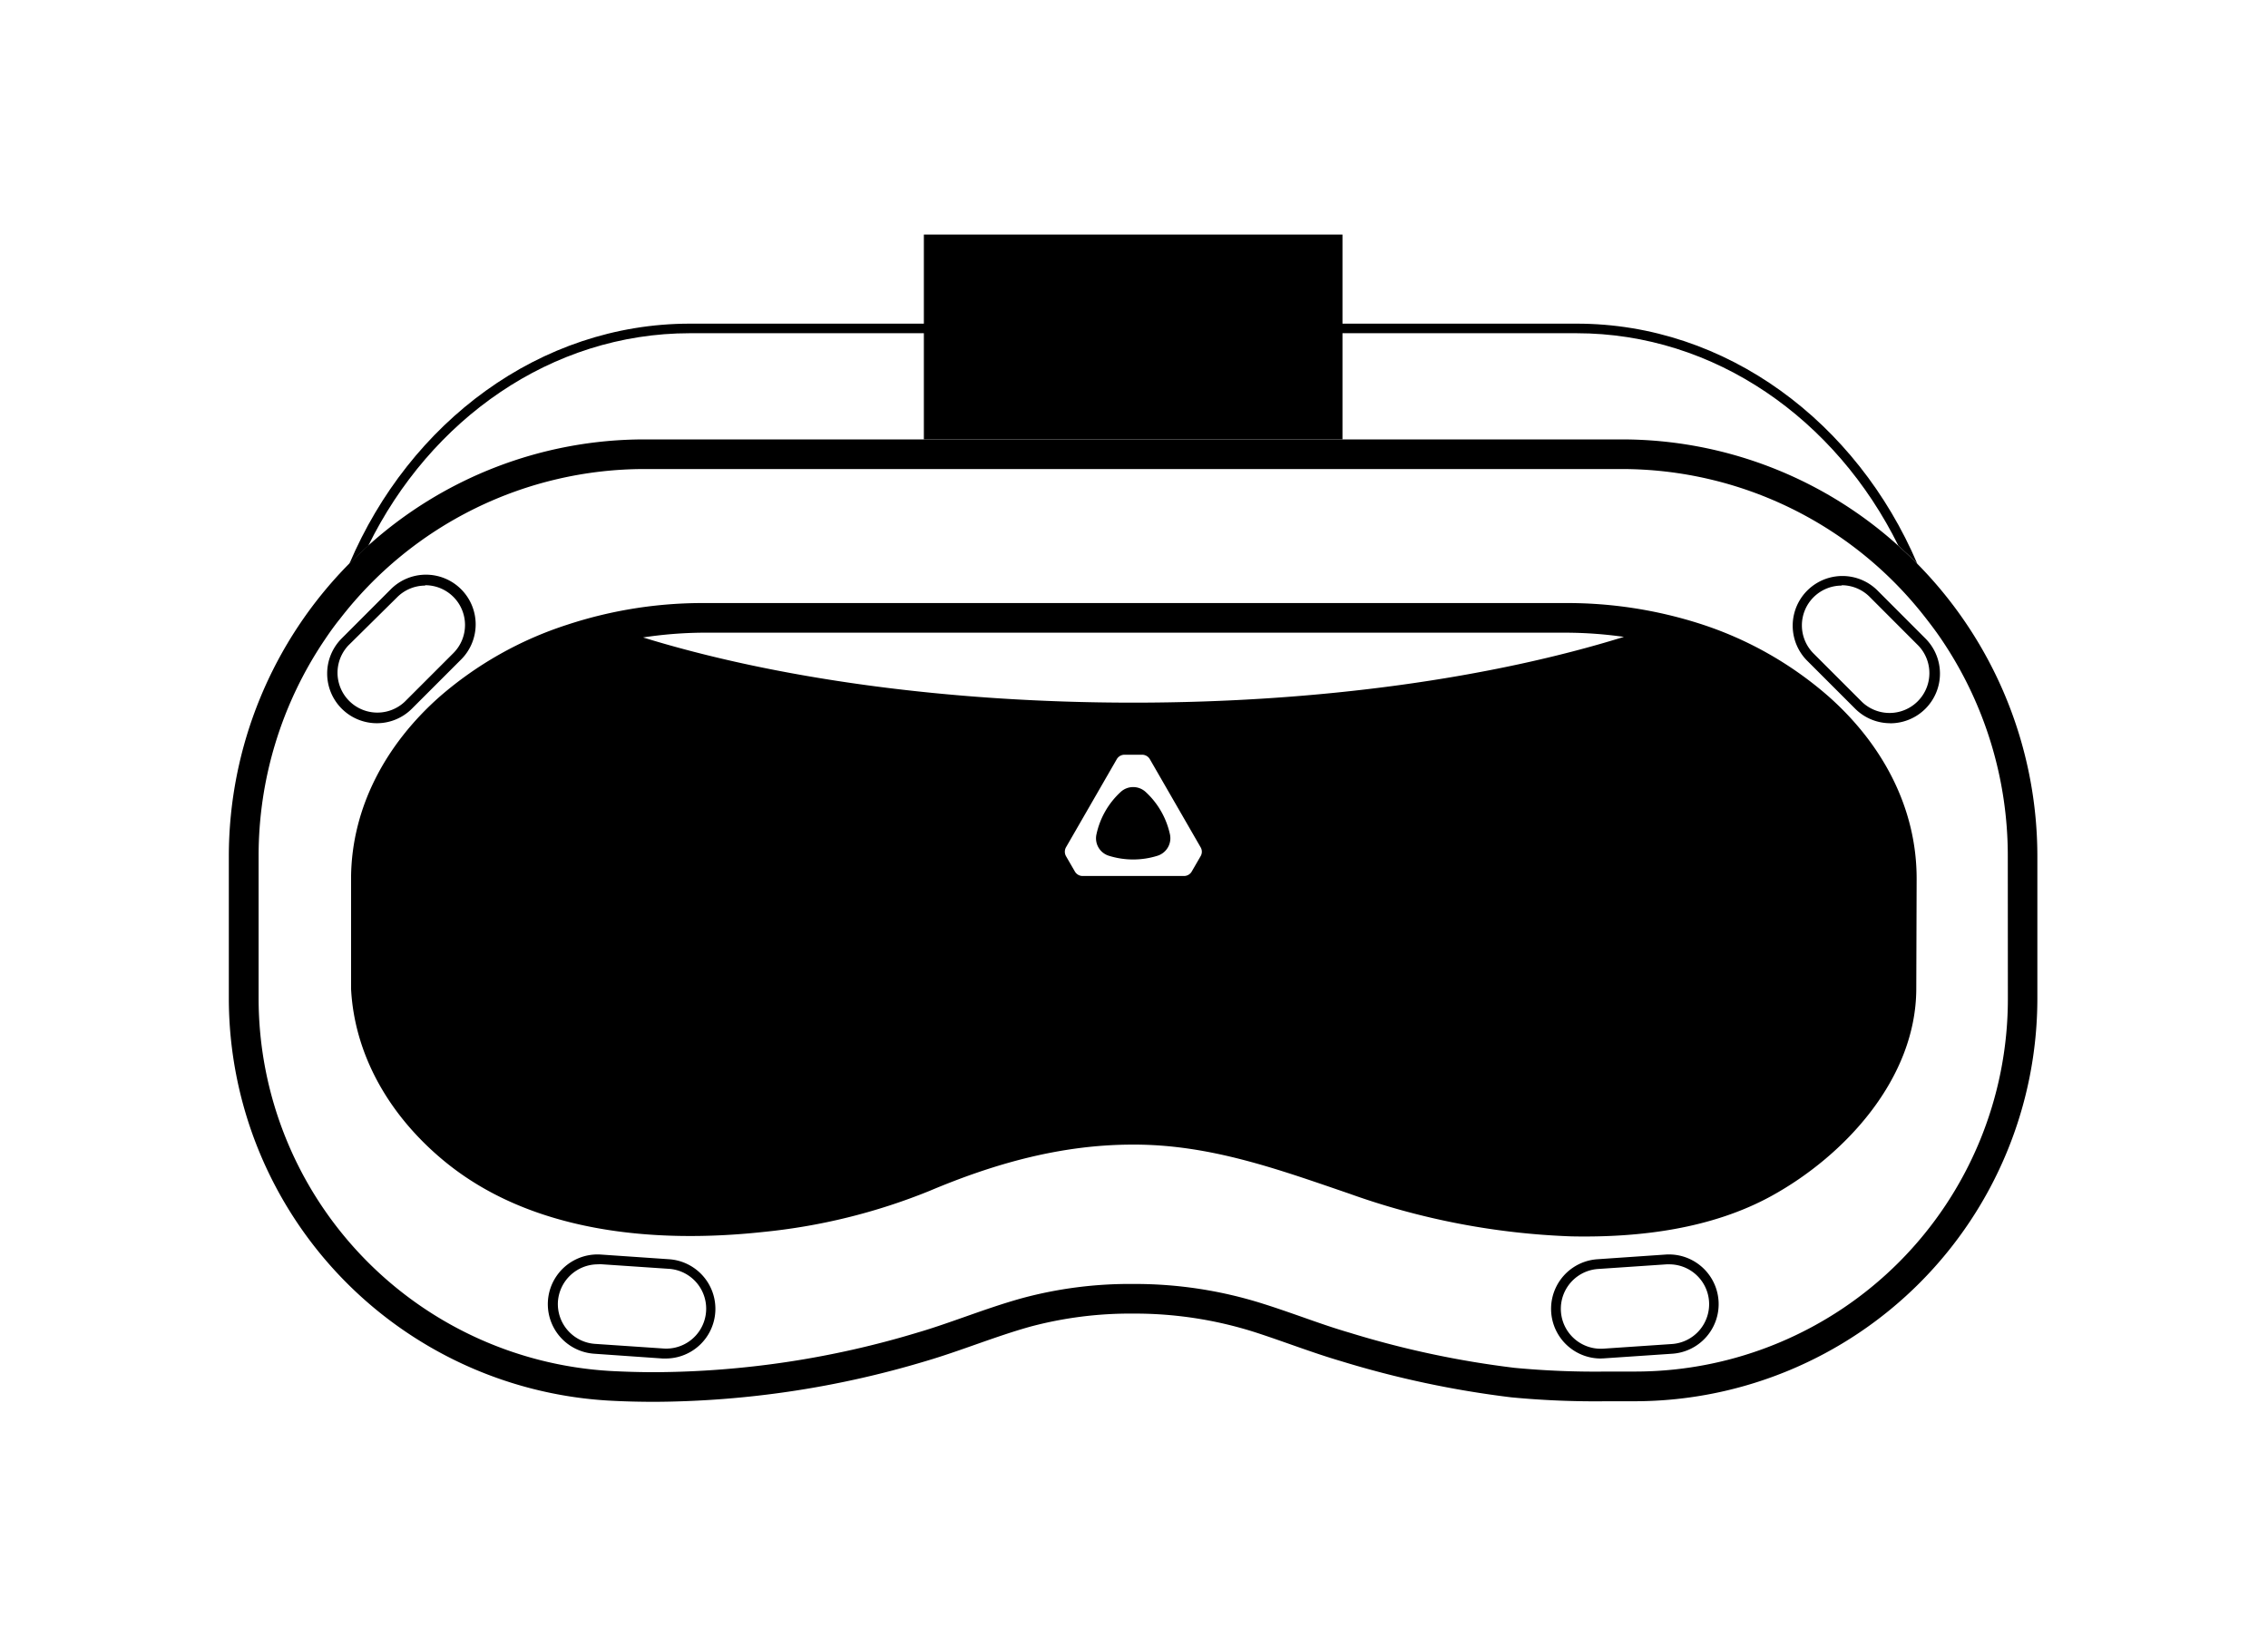
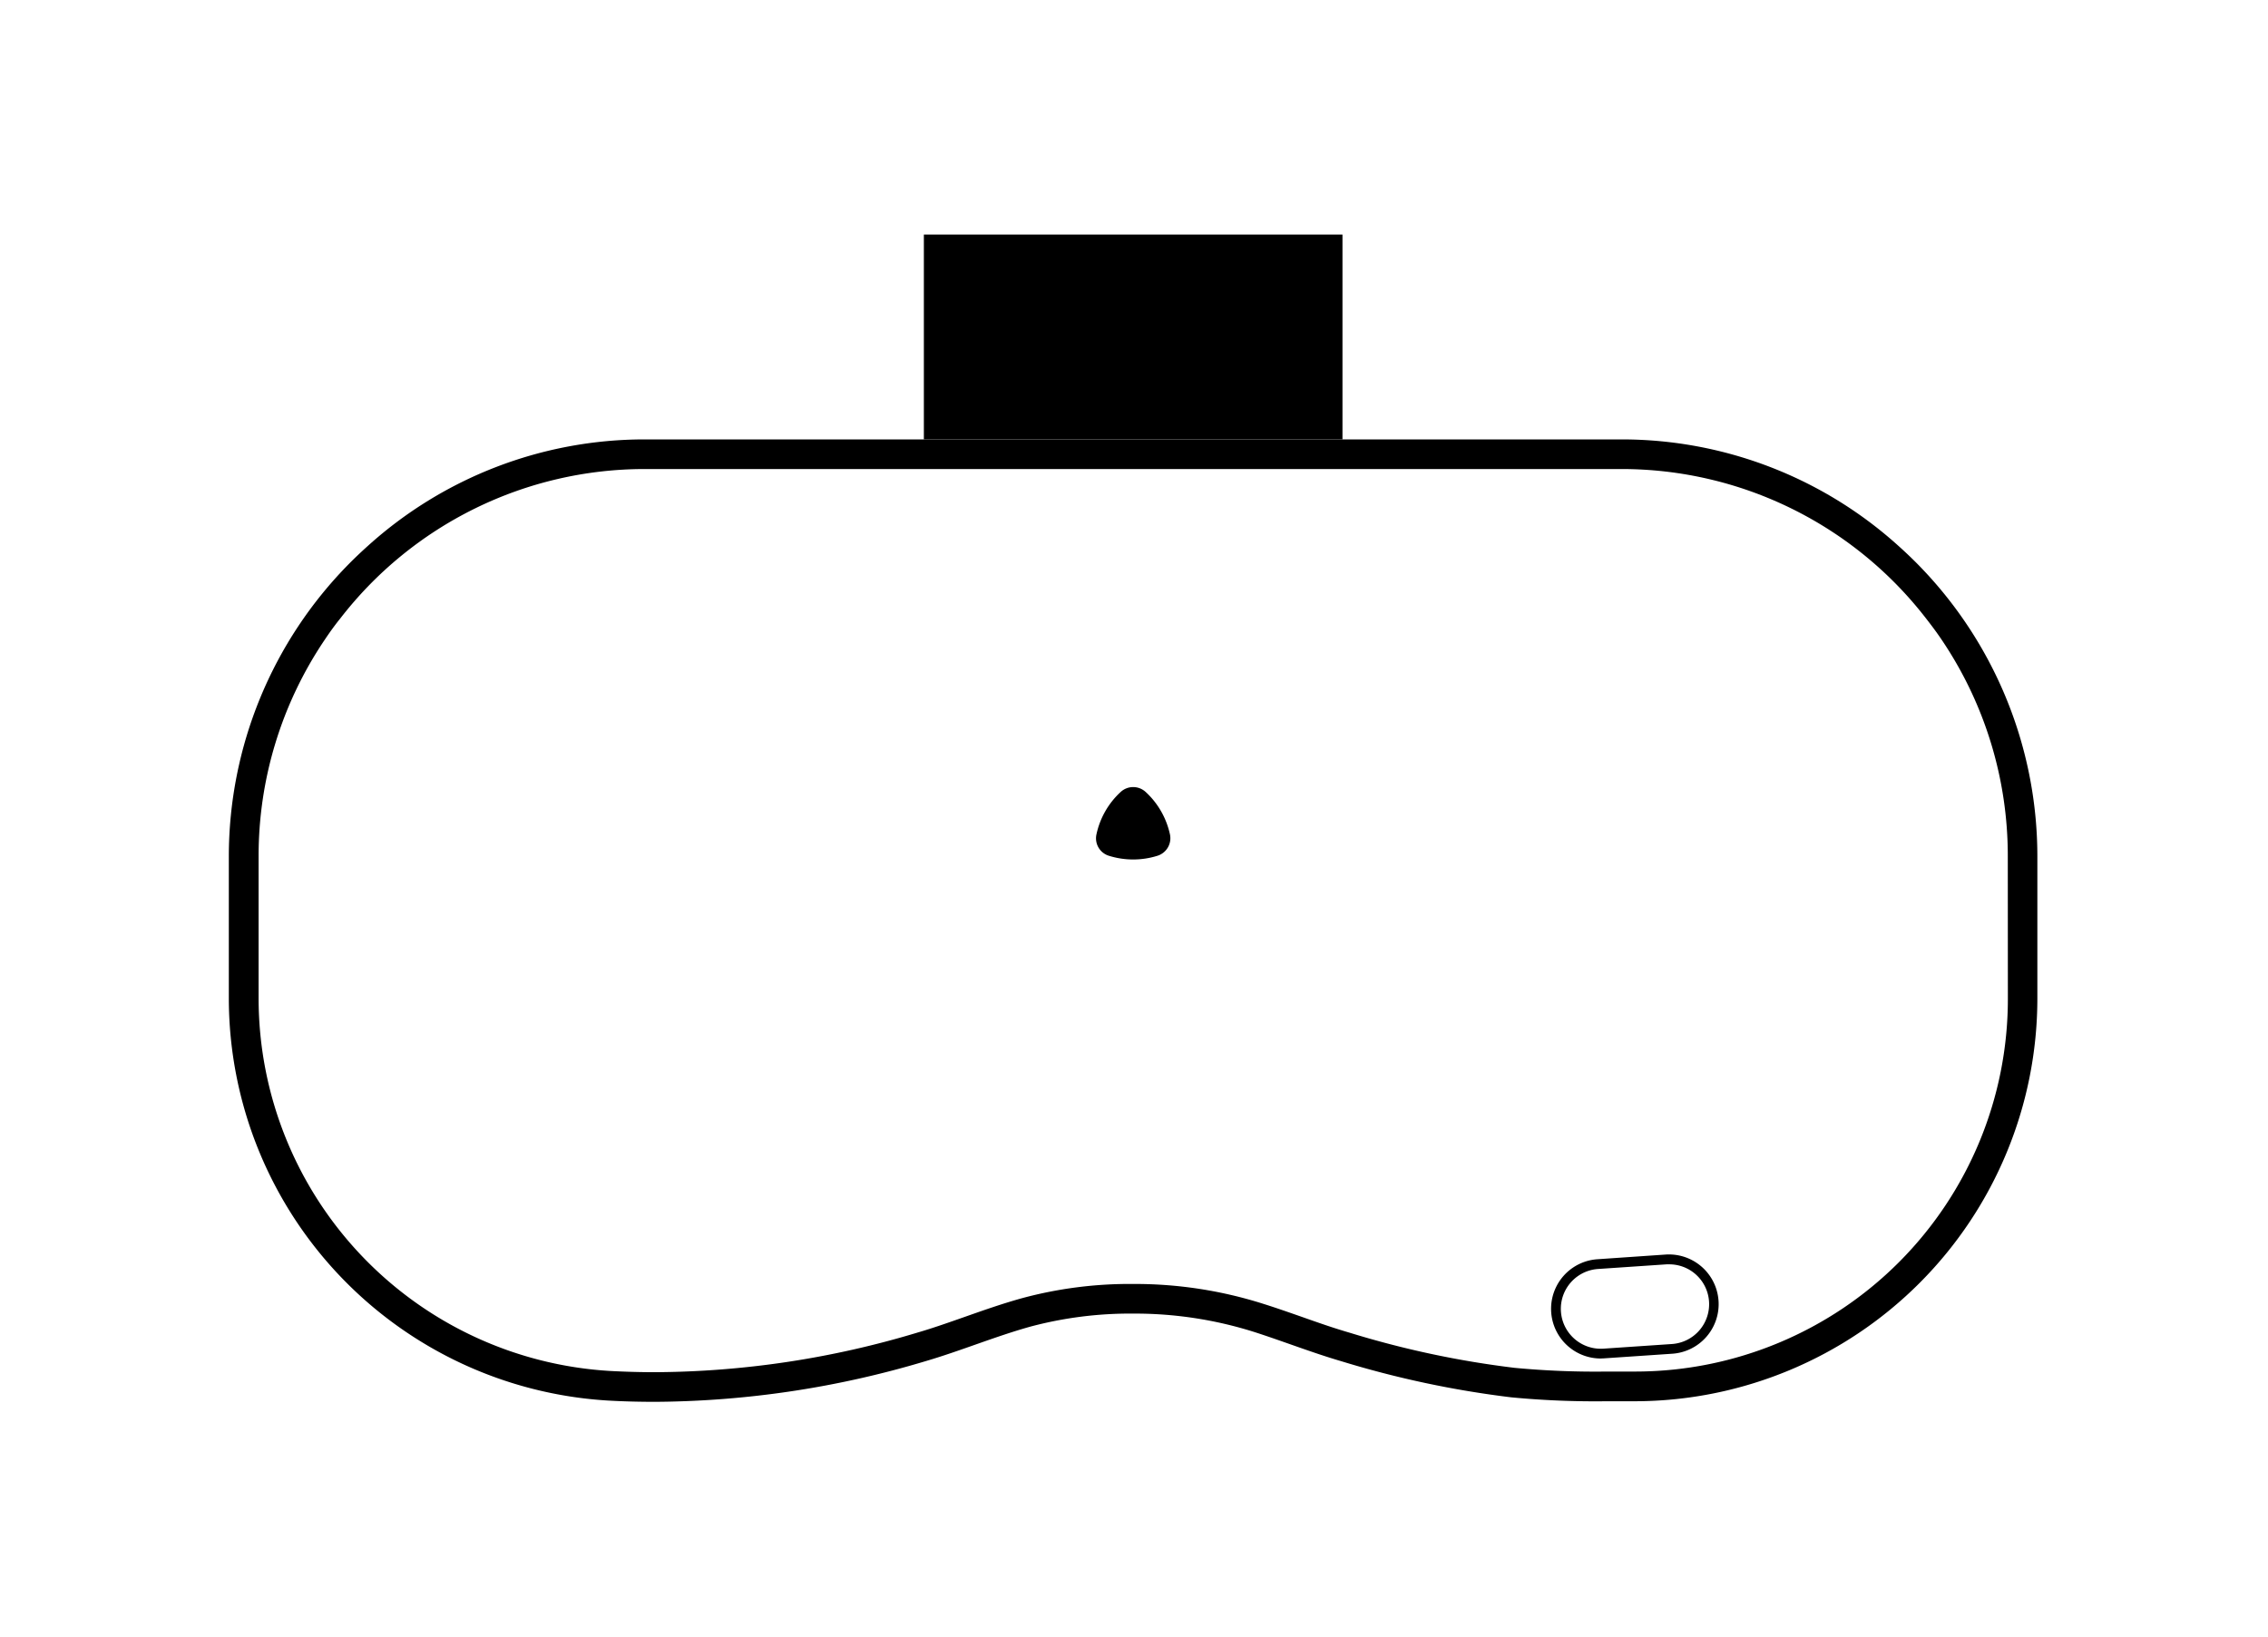
<svg xmlns="http://www.w3.org/2000/svg" viewBox="0 0 313 226">
  <g id="橢圓">
-     <path d="M95.22,46H217.55C236.7,46,253.39,57.9,262,75.35c.89.8,1.76,1.62,2.6,2.47-8.34-19.53-26.32-33.14-47-33.14H95.22c-20.72,0-38.7,13.61-47,33.14.84-.85,1.71-1.67,2.6-2.47C59.38,57.9,76.07,46,95.22,46Z" />
    <polygon points="127.5 32.38 127.5 60.66 156.39 60.66 185.27 60.66 185.27 32.38 127.5 32.38" />
    <path d="M264.59,77.82c-.84-.85-1.71-1.67-2.6-2.47a56.94,56.94,0,0,0-38.14-14.69H88.92A56.94,56.94,0,0,0,50.78,75.35c-.89.8-1.76,1.62-2.6,2.47a57.5,57.5,0,0,0-16.6,40.39v19.66A55.66,55.66,0,0,0,84,193.35c2.14.12,4.27.17,6.39.17a132.2,132.2,0,0,0,37.37-5.62c4.87-1.43,9.59-3.41,14.47-4.77a53.44,53.44,0,0,1,14.18-1.79h0a54.61,54.61,0,0,1,16.75,2.56c4,1.29,7.88,2.82,11.9,4a135.58,135.58,0,0,0,23.5,5,122.21,122.21,0,0,0,13.25.54h4a55.62,55.62,0,0,0,55.36-55.56V118.21A57.5,57.5,0,0,0,264.59,77.82Zm12.51,60.05a51.43,51.43,0,0,1-51.27,51.47h-4a118.85,118.85,0,0,1-12.8-.51,130.42,130.42,0,0,1-22.8-4.86c-2.27-.66-4.48-1.44-6.83-2.27-1.61-.56-3.28-1.15-5-1.69a58.46,58.46,0,0,0-18-2.76,56.93,56.93,0,0,0-15.27,1.94c-2.72.75-5.37,1.68-7.92,2.58-2.28.8-4.42,1.56-6.62,2.2a127.24,127.24,0,0,1-36.21,5.46c-2.05,0-4.12-.06-6.17-.17a51.54,51.54,0,0,1-48.52-51.39V118.21a53.27,53.27,0,0,1,9.11-29.87c.67-1,1.38-2,2.12-2.91a53.09,53.09,0,0,1,42-20.68H223.85a53.09,53.09,0,0,1,42,20.68c.74.95,1.46,1.91,2.13,2.91a53.27,53.27,0,0,1,9.11,29.87Z" />
    <path d="M158.11,109.33a2.54,2.54,0,0,0-3.45,0,11.12,11.12,0,0,0-3.35,5.89,2.52,2.52,0,0,0,1.73,2.92,11.22,11.22,0,0,0,6.69,0,2.54,2.54,0,0,0,1.74-2.92A11.16,11.16,0,0,0,158.11,109.33Z" />
-     <path d="M252.32,96.11a50.24,50.24,0,0,0-17.7-10A60.19,60.19,0,0,0,216,83.25H97a59.73,59.73,0,0,0-18.74,3,50.37,50.37,0,0,0-17.58,9.92c-7.52,6.65-12.14,15.38-12.23,24.92v3.82c0,.69,0,1.37,0,2.06v2.57c0,1.16,0,2.31,0,3.47l0,3.17v.33c.45,8.78,4.95,17.17,12.66,23.61,12.06,10.09,29.25,11.57,44.23,9.95a82.62,82.62,0,0,0,22.92-5.66c9-3.8,18.22-6.4,28.11-6.4h.12c10.54,0,19.85,3.39,29.66,6.75a101.42,101.42,0,0,0,30.72,5.92c9.53.19,19.41-1.08,27.59-5.57,10.17-5.59,19.92-16.19,20-28.51l.05-15.22C264.54,111.67,259.92,102.83,252.32,96.11ZM165.69,118.2l-1.22,2.11a1.23,1.23,0,0,1-1.06.62h-14a1.23,1.23,0,0,1-1.07-.62l-1.22-2.11a1.25,1.25,0,0,1,0-1.24l7-12.15a1.23,1.23,0,0,1,1.06-.62h2.45a1.23,1.23,0,0,1,1.06.62l7,12.15A1.2,1.2,0,0,1,165.69,118.2ZM156.39,97c-25.88,0-49.52-3.41-67.64-9A57.52,57.52,0,0,1,97,87.34H216a58.2,58.2,0,0,1,8.11.58C206,93.55,182.3,97,156.39,97Z" />
    <path d="M220.86,187.54a6.86,6.86,0,0,1-.46-13.7l9.46-.65a6.86,6.86,0,0,1,.93,13.69l-9.45.64Zm9.47-13H230l-9.45.64a5.5,5.5,0,1,0,.74,11l9.46-.64a5.51,5.51,0,0,0,5.11-5.86A5.5,5.5,0,0,0,230.33,174.54Z" />
-     <path d="M91.91,187.54l-.47,0L82,186.88a6.86,6.86,0,0,1,.93-13.69l9.46.65a6.86,6.86,0,0,1-.46,13.7Zm-9.47-13A5.53,5.53,0,0,0,77,179.66a5.51,5.51,0,0,0,5.11,5.86l9.46.64a5.5,5.5,0,0,0,.75-11l-9.46-.64Z" />
-     <path d="M52,99.84a6.86,6.86,0,0,1-4.85-11.7l6.7-6.71a6.86,6.86,0,1,1,9.7,9.7l-6.7,6.7A6.83,6.83,0,0,1,52,99.84Zm6.7-19a5.47,5.47,0,0,0-3.88,1.6L48.08,89.1a5.5,5.5,0,0,0,7.78,7.77l6.7-6.7a5.49,5.49,0,0,0-3.89-9.38Z" />
-     <path d="M260.88,99.84a6.85,6.85,0,0,1-4.85-2l-6.7-6.7a6.86,6.86,0,0,1,9.7-9.7l6.7,6.71a6.86,6.86,0,0,1-4.85,11.7Zm-6.7-19a5.49,5.49,0,0,0-3.89,9.38l6.7,6.7a5.5,5.5,0,0,0,7.78-7.77l-6.7-6.71A5.48,5.48,0,0,0,254.18,80.79Z" />
  </g>
</svg>